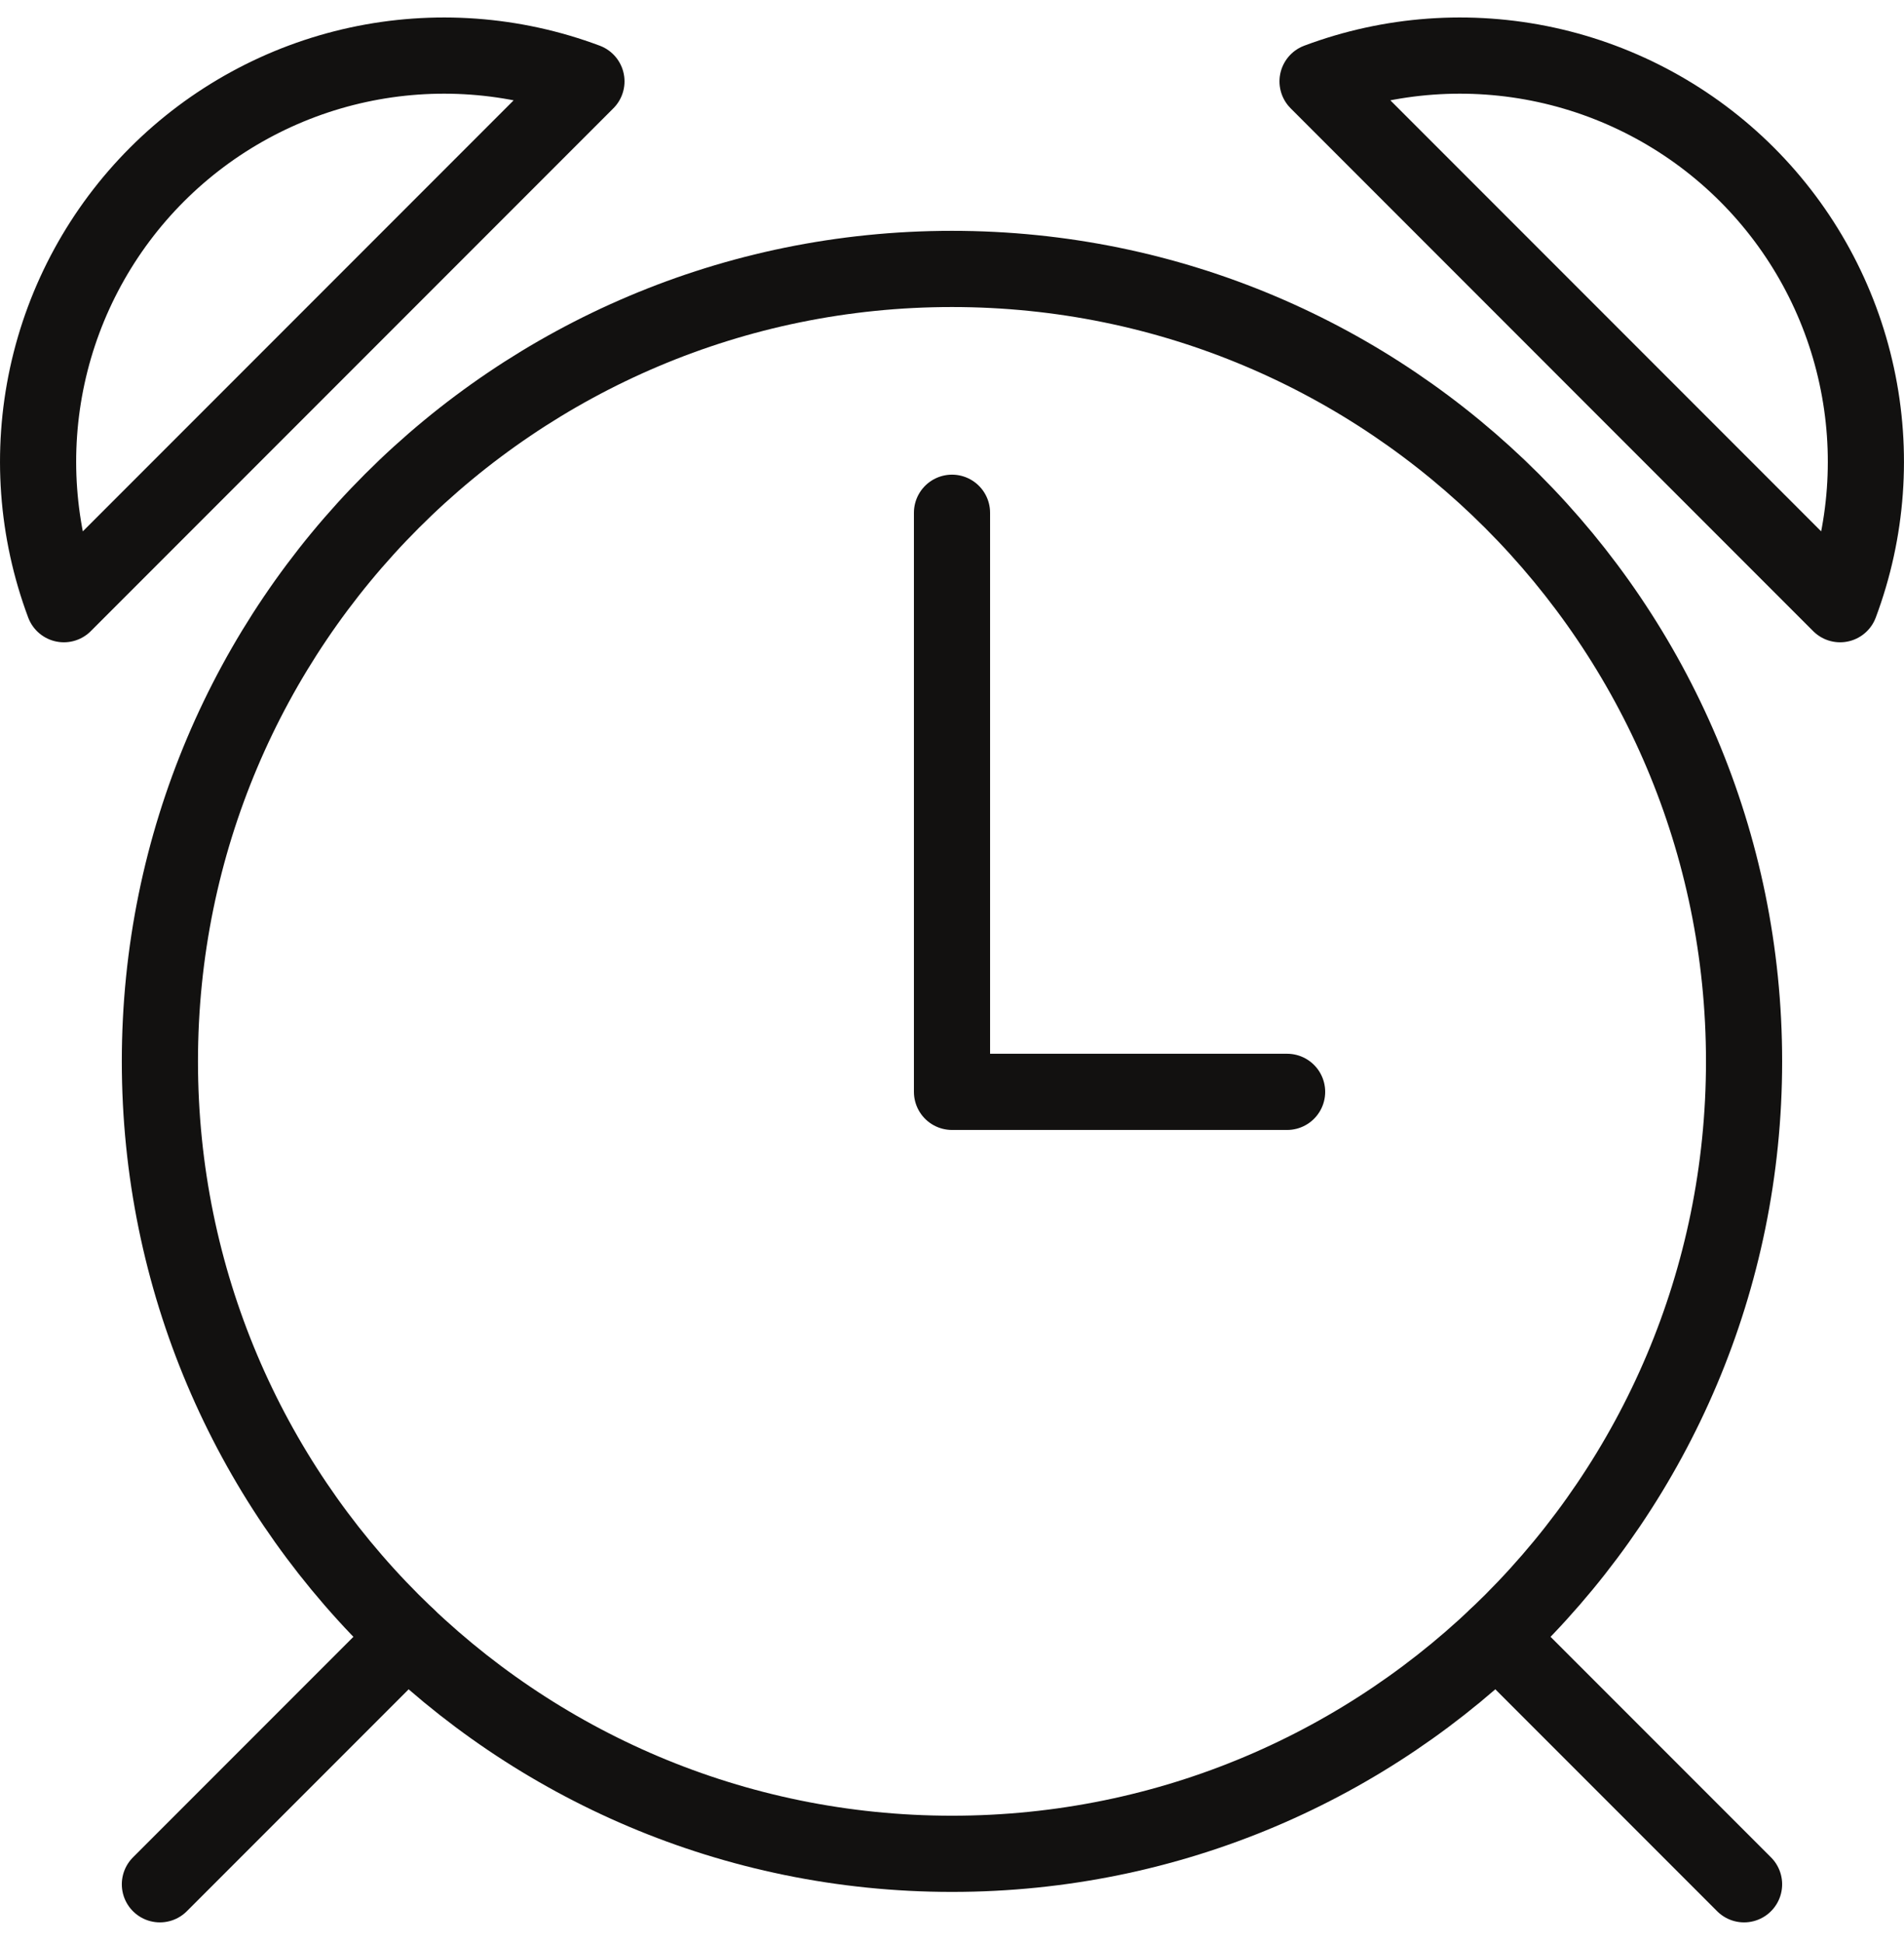
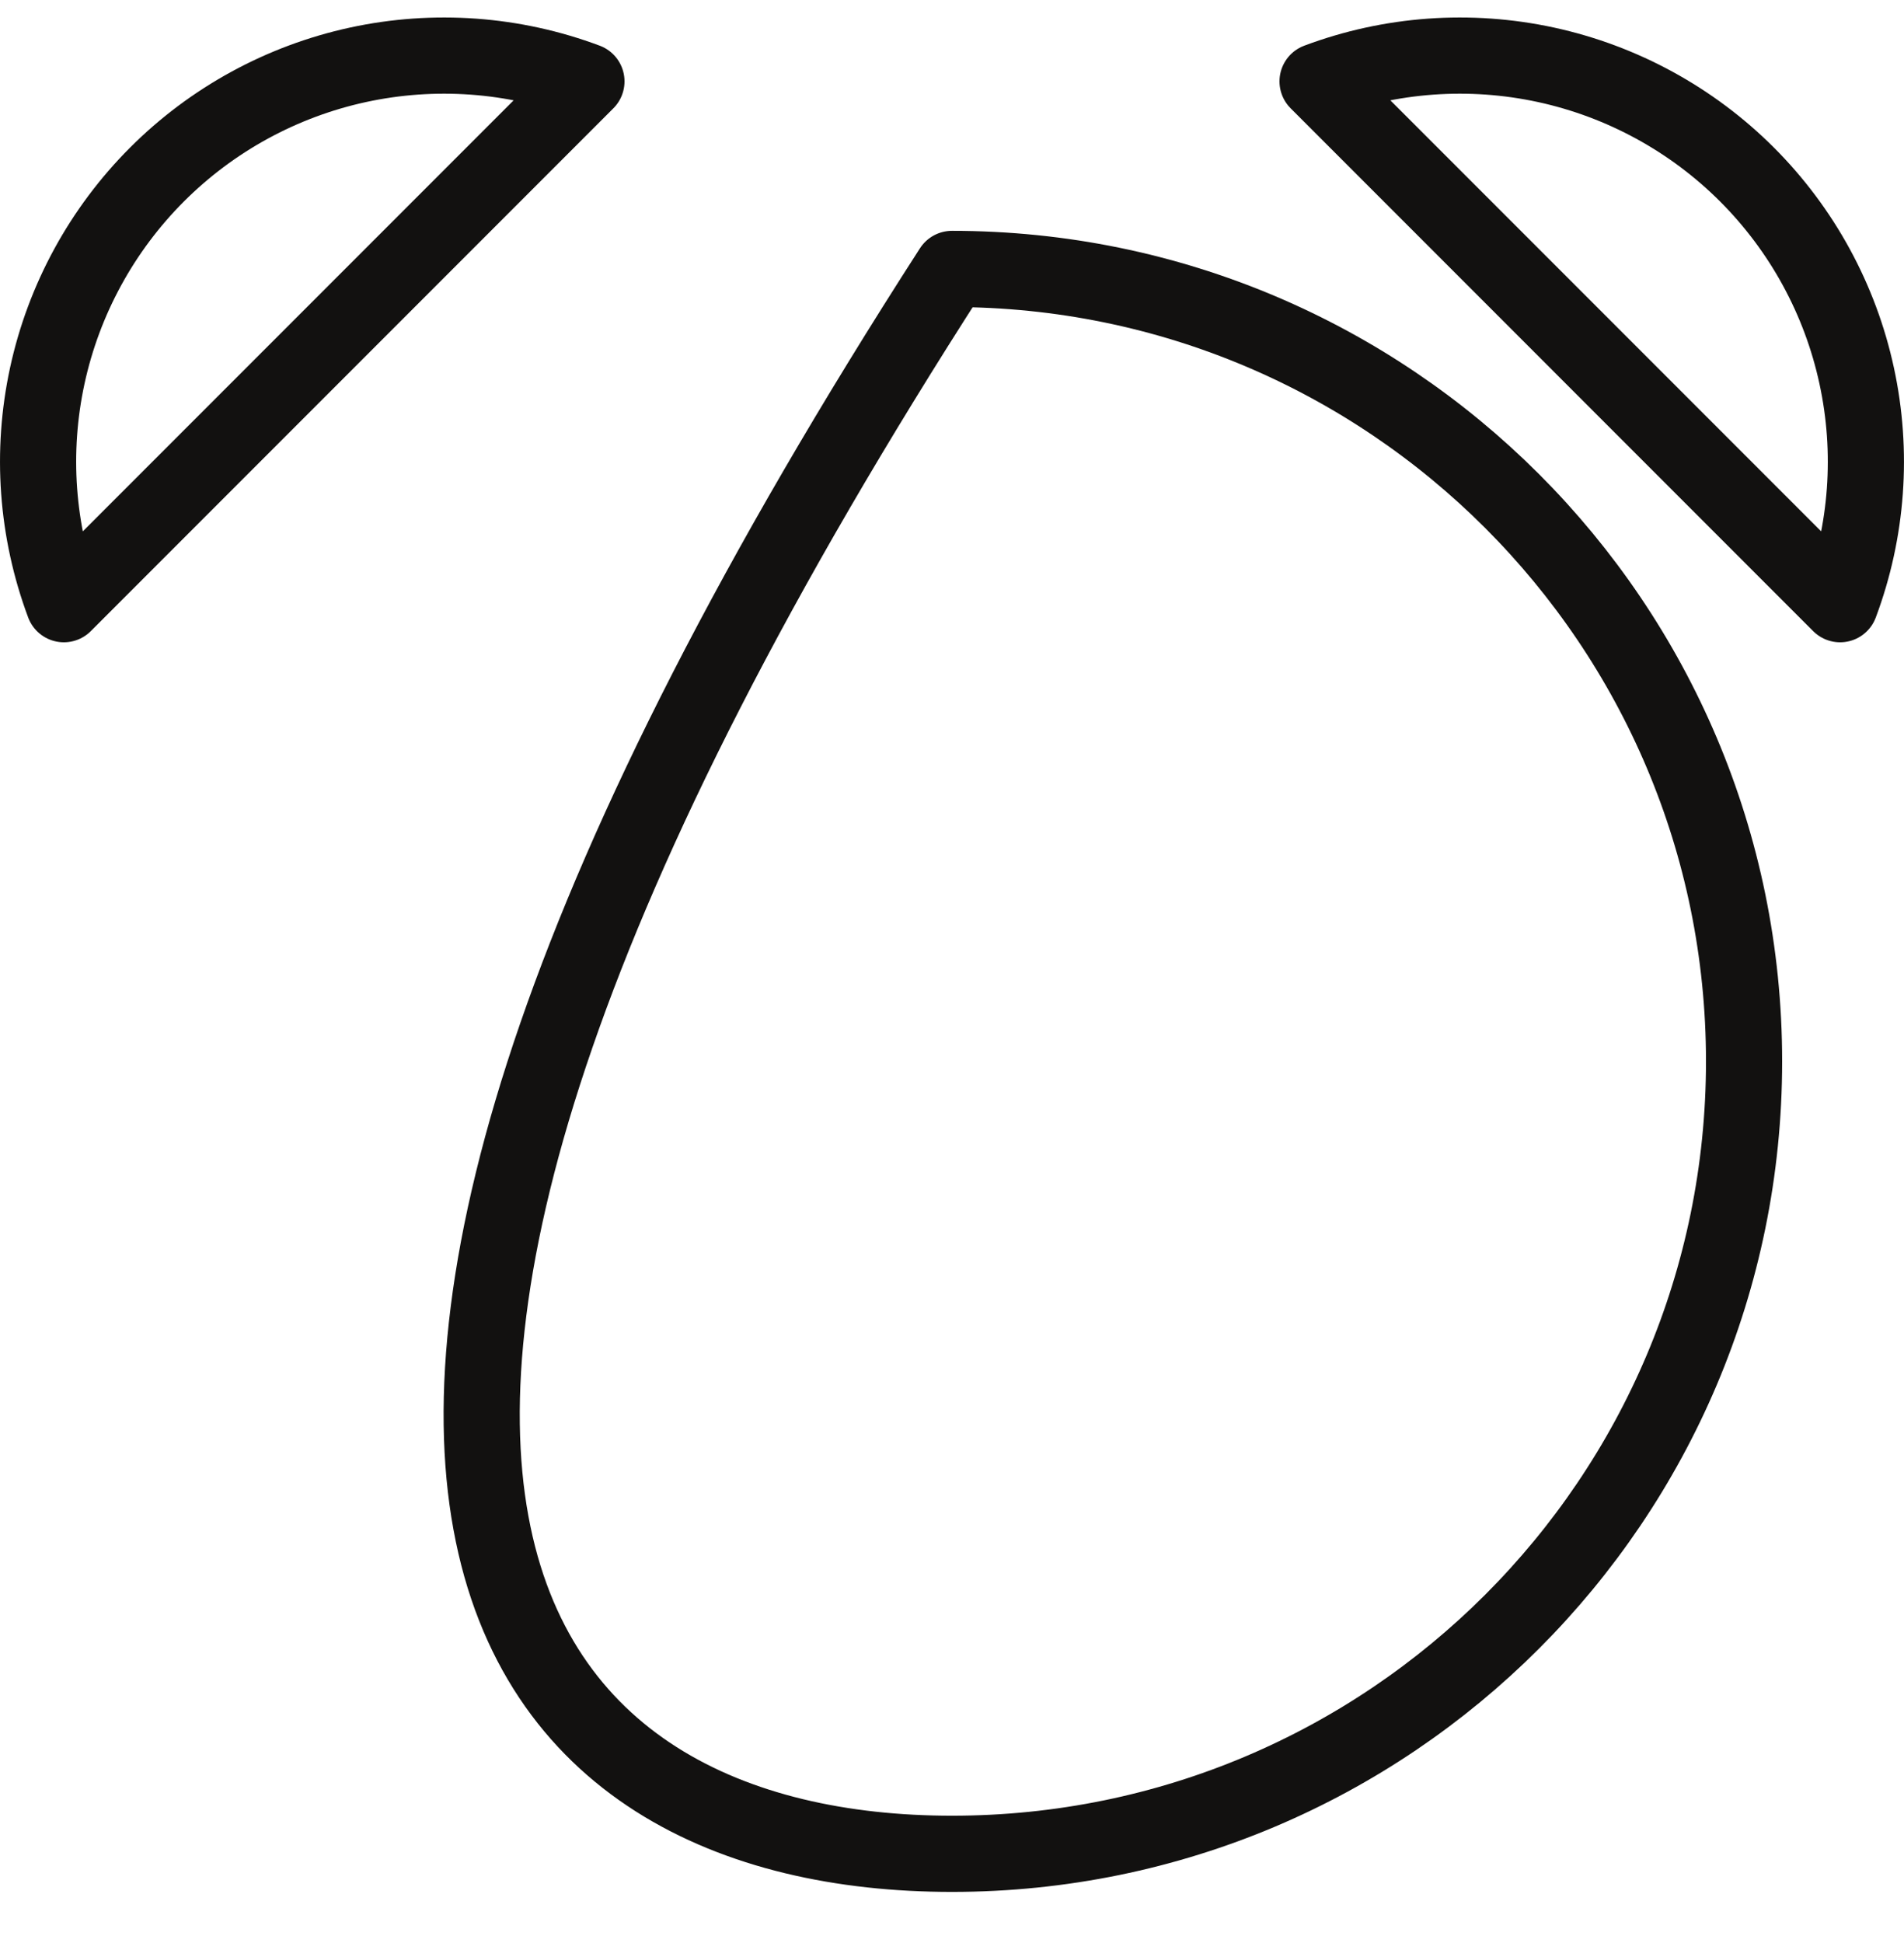
<svg xmlns="http://www.w3.org/2000/svg" width="50" height="51" viewBox="0 0 50 51" fill="none">
  <path d="M15.4 2.136C13.483 1.418 11.401 1.268 9.402 1.701C7.402 2.135 5.569 3.135 4.123 4.581C2.676 6.028 1.676 7.861 1.242 9.861C0.809 11.86 0.96 13.942 1.677 15.859L15.4 2.136ZM34.6 2.136C36.516 1.418 38.598 1.268 40.598 1.701C42.597 2.135 44.43 3.135 45.877 4.581C47.324 6.028 48.324 7.861 48.757 9.861C49.191 11.86 49.04 13.942 48.322 15.859L34.6 2.136Z" stroke="#121110" stroke-width="2" stroke-miterlimit="10" stroke-linecap="round" stroke-linejoin="round" />
-   <path d="M24.999 48.659C36.487 48.659 45.8 39.346 45.8 27.859C45.8 16.371 36.487 7.059 24.999 7.059C13.512 7.059 4.199 16.371 4.199 27.859C4.199 39.346 13.512 48.659 24.999 48.659Z" stroke="#121110" stroke-width="2" stroke-miterlimit="10" stroke-linecap="round" stroke-linejoin="round" />
-   <path d="M4.199 49.459L10.697 42.961M45.8 49.459L39.302 42.961" stroke="#121110" stroke-width="2" stroke-miterlimit="10" stroke-linecap="round" stroke-linejoin="round" />
-   <path d="M33.8 28.659H25V13.459" stroke="#121110" stroke-width="2" stroke-miterlimit="10" stroke-linecap="round" stroke-linejoin="round" />
+   <path d="M24.999 48.659C36.487 48.659 45.8 39.346 45.8 27.859C45.8 16.371 36.487 7.059 24.999 7.059C4.199 39.346 13.512 48.659 24.999 48.659Z" stroke="#121110" stroke-width="2" stroke-miterlimit="10" stroke-linecap="round" stroke-linejoin="round" />
</svg>